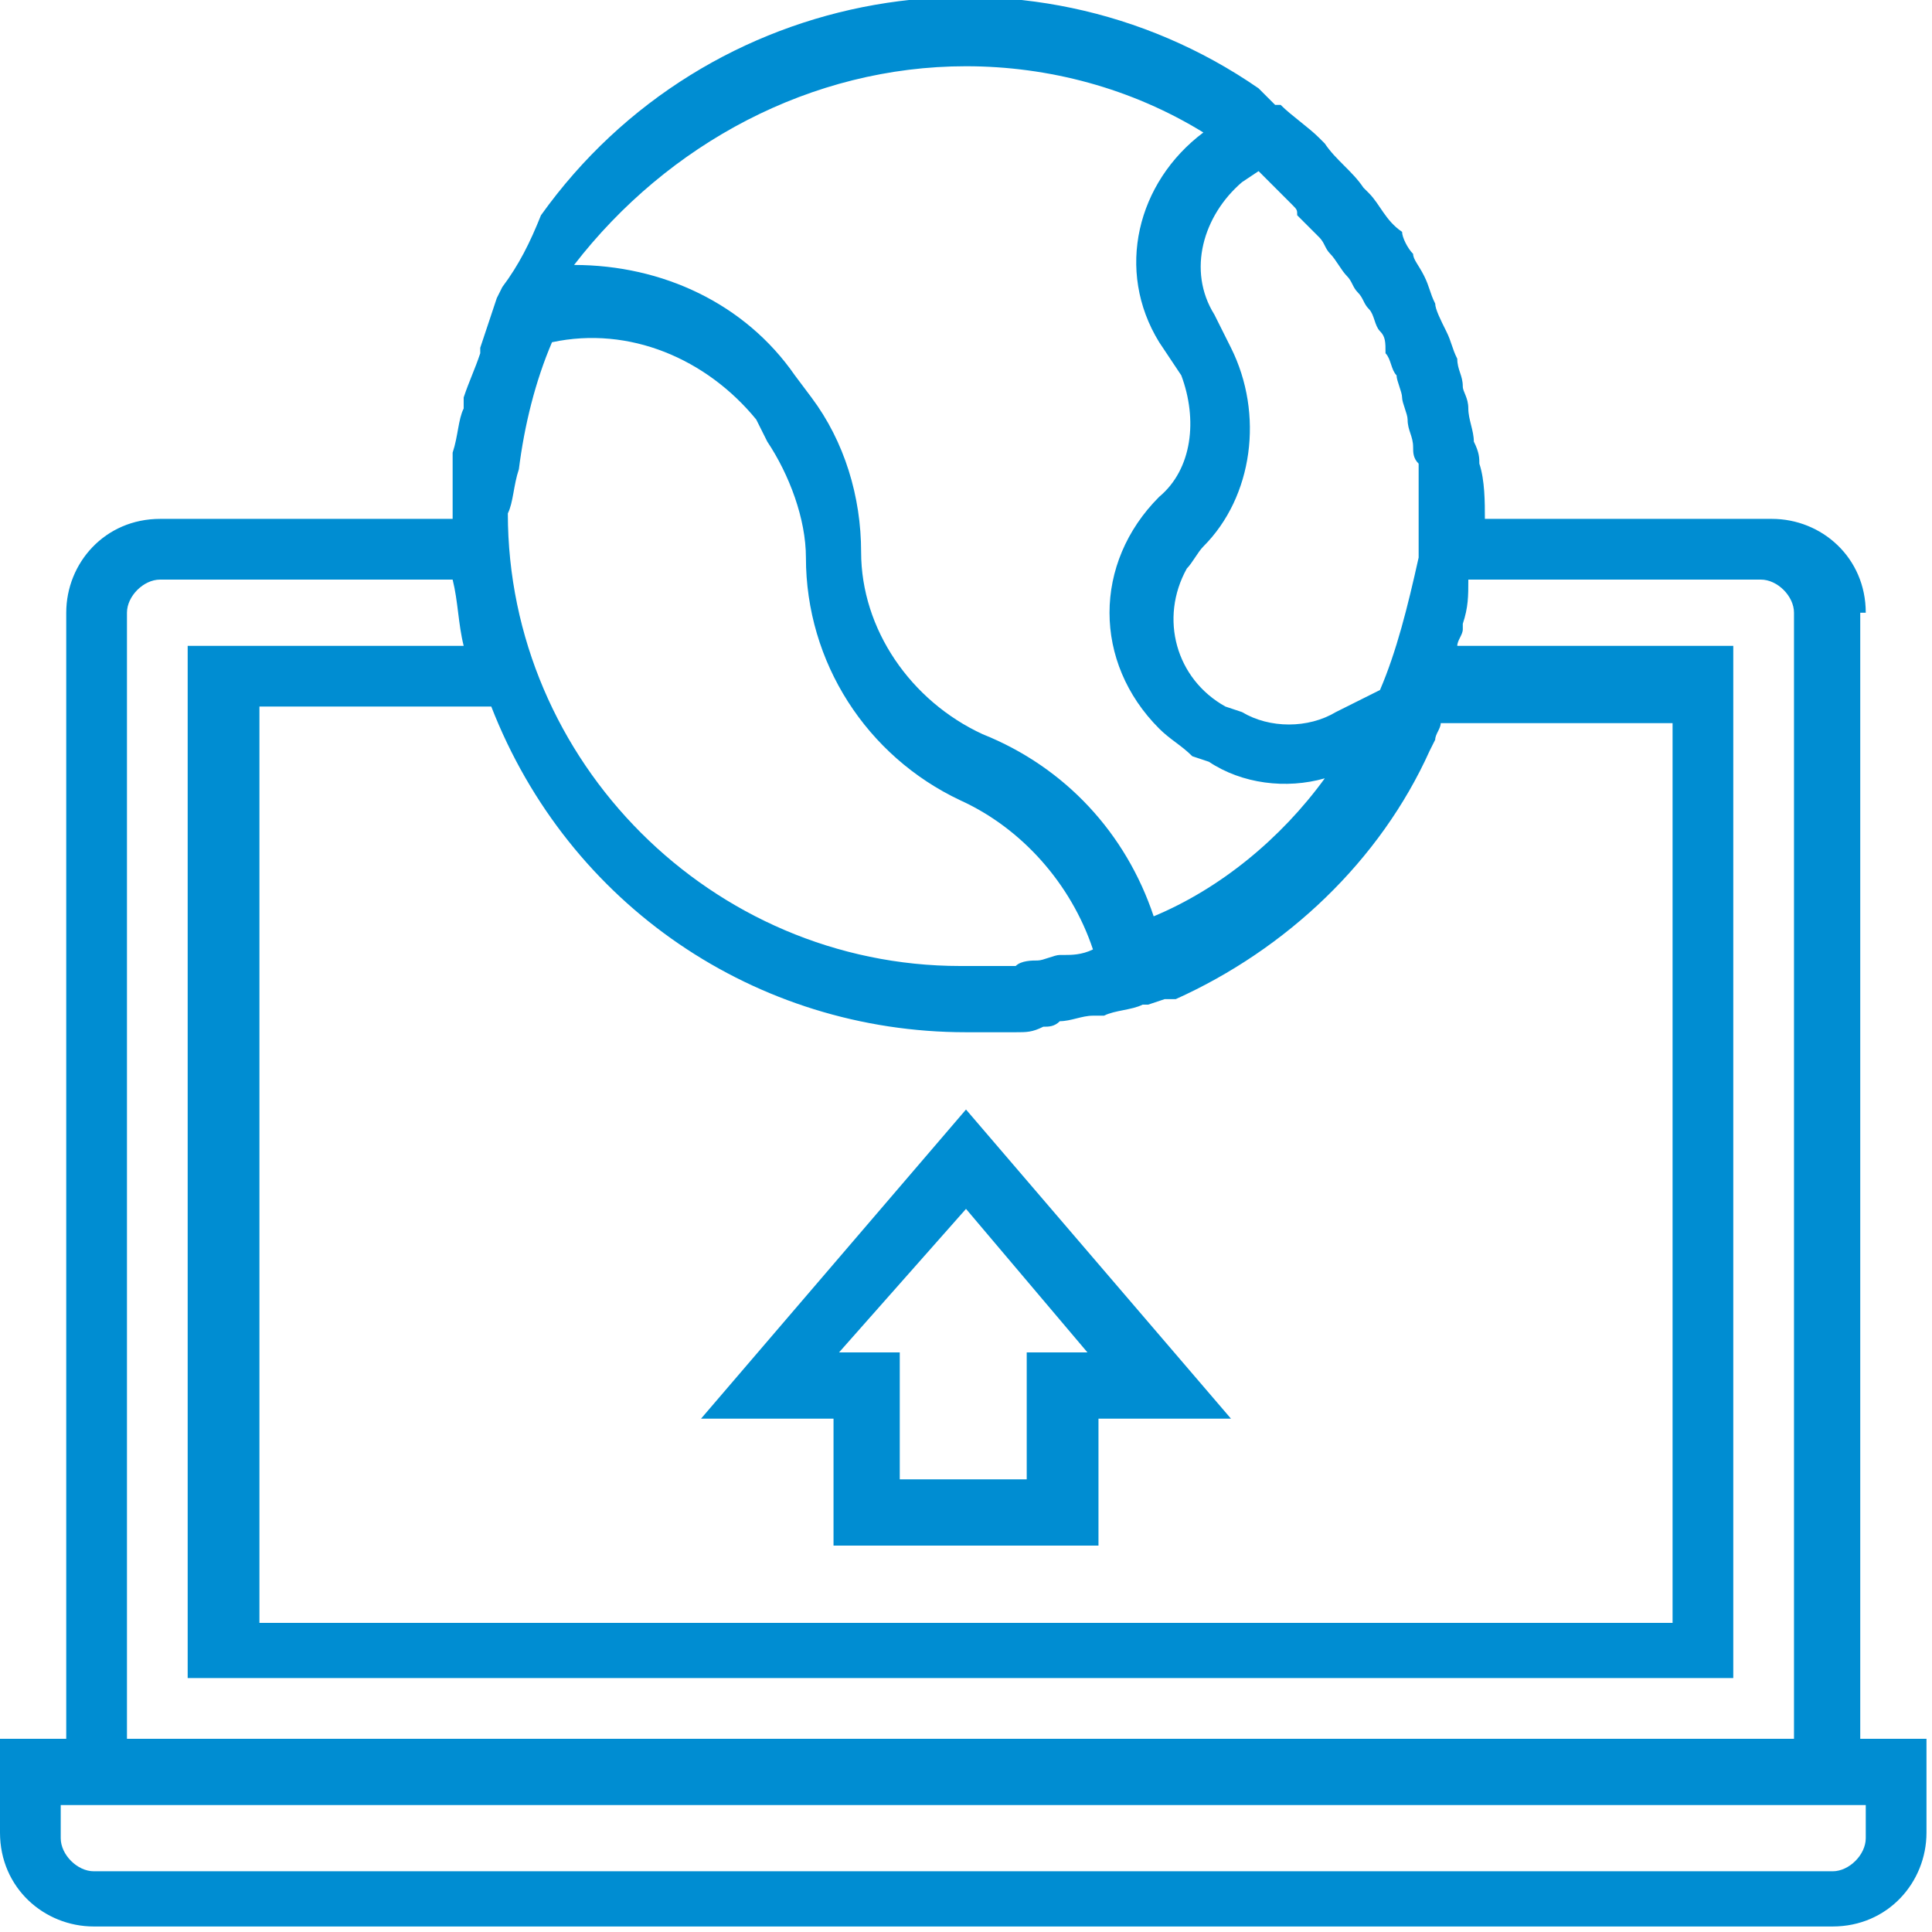
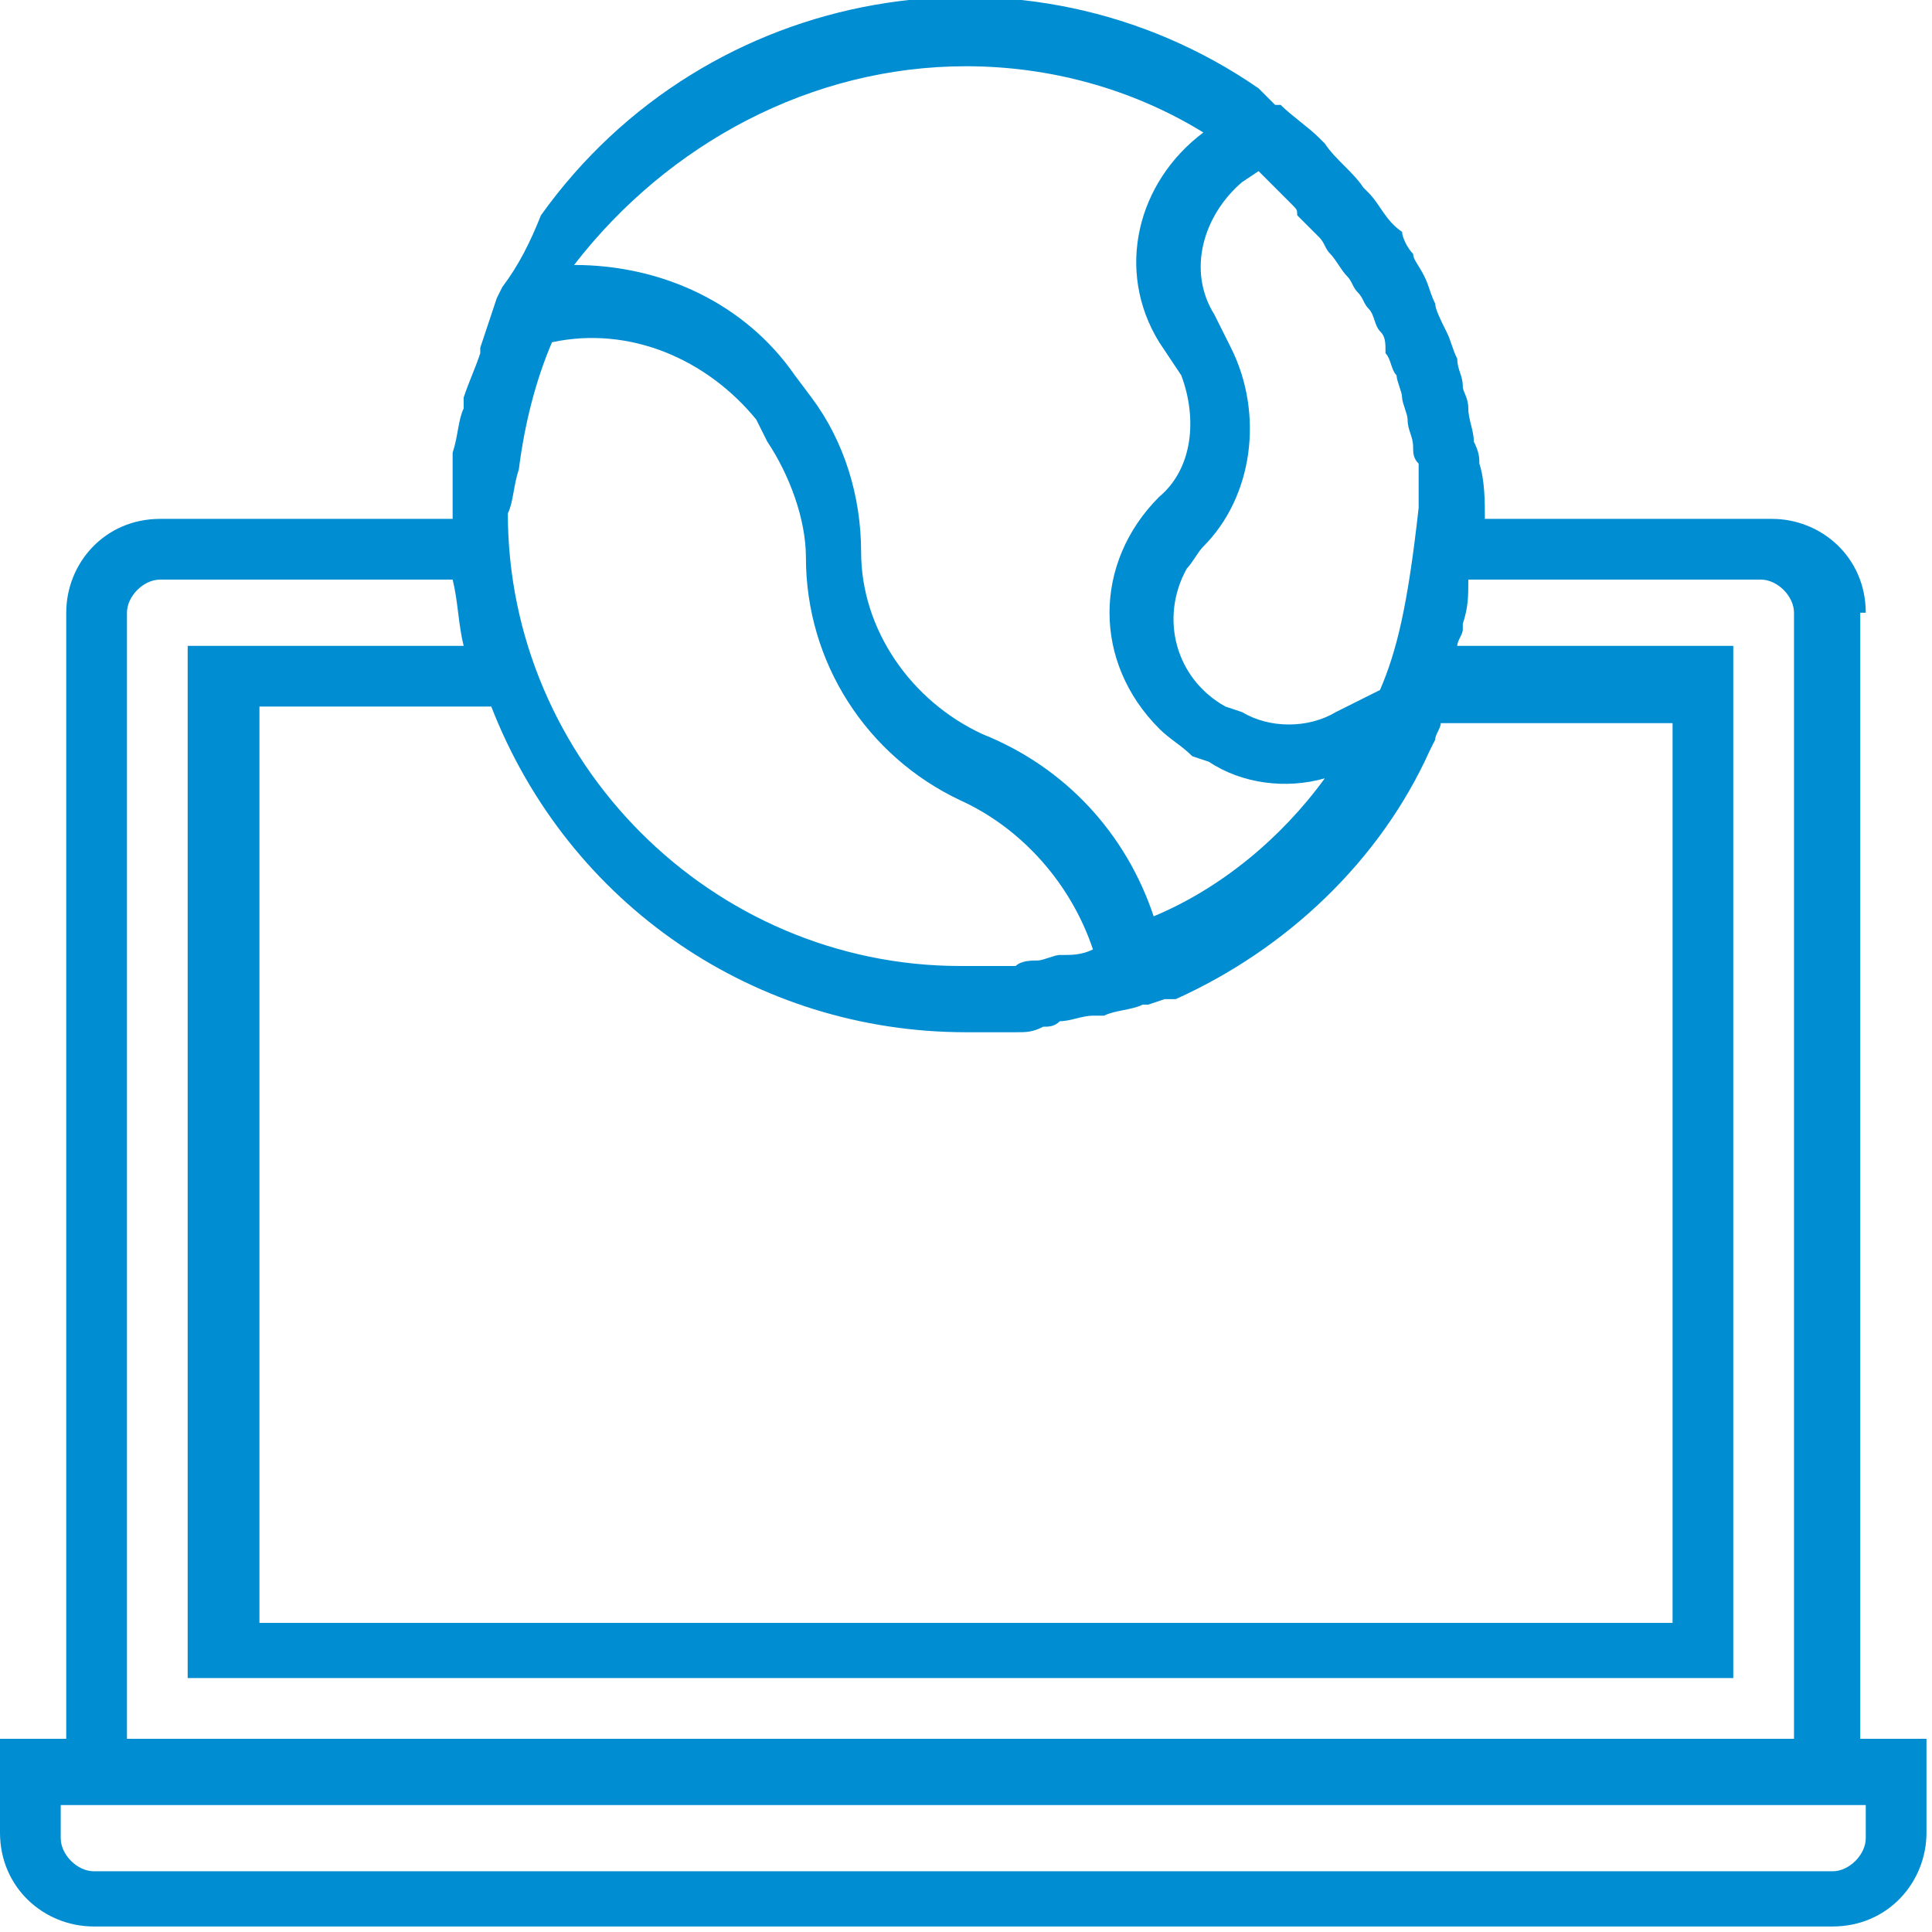
<svg xmlns="http://www.w3.org/2000/svg" version="1.1" id="Layer_4" x="0px" y="0px" viewBox="0 0 35 35" style="enable-background:new 0 0 35 35;" xml:space="preserve">
  <style type="text/css">
	.st0{fill:#008DD2;}
</style>
  <g id="Outline">
-     <path class="st0" d="M33.8,11.1c0-1-0.8-1.7-1.7-1.7h-5.2c0-0.3,0-0.7-0.1-1c0-0.1,0-0.2-0.1-0.4c0-0.2-0.1-0.4-0.1-0.6   c0-0.2-0.1-0.3-0.1-0.4c0-0.2-0.1-0.3-0.1-0.5c-0.1-0.2-0.1-0.3-0.2-0.5C26.1,5.8,26,5.6,26,5.5c-0.1-0.2-0.1-0.3-0.2-0.5   s-0.2-0.3-0.2-0.4c-0.1-0.1-0.2-0.3-0.2-0.4C25.1,4,25,3.7,24.8,3.5c0,0-0.1-0.1-0.1-0.1c-0.2-0.3-0.5-0.5-0.7-0.8   c0,0-0.1-0.1-0.1-0.1c-0.2-0.2-0.5-0.4-0.7-0.6c0,0,0,0-0.1,0l-0.3-0.3l0,0c-4.2-2.9-10-1.9-13,2.3C9.6,4.4,9.4,4.8,9.1,5.2l0,0   L9,5.4c0,0,0,0,0,0C8.9,5.7,8.8,6,8.7,6.3c0,0,0,0.1,0,0.1C8.6,6.7,8.5,6.9,8.4,7.2c0,0.1,0,0.1,0,0.2C8.3,7.6,8.3,7.9,8.2,8.2   c0,0.1,0,0.1,0,0.2c0,0.3,0,0.7,0,1H2.9c-1,0-1.7,0.8-1.7,1.7v20.4H0v1.7c0,1,0.8,1.7,1.7,1.7h31.5c1,0,1.7-0.8,1.7-1.7v-1.7h-1.2   V11.1z M9.4,8.5C9.5,7.7,9.7,6.9,10,6.2c1.4-0.3,2.8,0.3,3.7,1.4L13.9,8c0.4,0.6,0.7,1.4,0.7,2.1c0,1.9,1.1,3.6,2.8,4.4l0,0   c1.1,0.5,2,1.5,2.4,2.7c-0.2,0.1-0.4,0.1-0.5,0.1c0,0,0,0-0.1,0c-0.1,0-0.3,0.1-0.4,0.1c-0.1,0-0.3,0-0.4,0.1c-0.1,0-0.2,0-0.3,0   c-0.2,0-0.5,0-0.7,0c-4.5,0-8.2-3.7-8.2-8.2C9.3,9.1,9.3,8.8,9.4,8.5z M17.5,18.7c0.3,0,0.6,0,0.9,0c0.2,0,0.3,0,0.5-0.1   c0.1,0,0.2,0,0.3-0.1c0.2,0,0.4-0.1,0.6-0.1c0.1,0,0.1,0,0.2,0c0.2-0.1,0.5-0.1,0.7-0.2c0,0,0,0,0.1,0l0.3-0.1c0,0,0,0,0.1,0l0.1,0   l0,0c2-0.9,3.7-2.5,4.6-4.5l0,0l0.1-0.2c0,0,0,0,0,0c0-0.1,0.1-0.2,0.1-0.3h4.2v16.3H4.7V12.8h4.2C10.3,16.4,13.7,18.7,17.5,18.7z    M25,12.5l-0.8,0.4c-0.5,0.3-1.2,0.3-1.7,0l-0.3-0.1c-0.9-0.5-1.2-1.6-0.7-2.5c0.1-0.1,0.2-0.3,0.3-0.4c0.9-0.9,1.1-2.4,0.5-3.6   L22,5.7c-0.5-0.8-0.2-1.8,0.5-2.4l0.3-0.2c0.2,0.2,0.4,0.4,0.6,0.6c0.1,0.1,0.1,0.1,0.1,0.2c0.1,0.1,0.3,0.3,0.4,0.4   c0.1,0.1,0.1,0.2,0.2,0.3c0.1,0.1,0.2,0.3,0.3,0.4c0.1,0.1,0.1,0.2,0.2,0.3c0.1,0.1,0.1,0.2,0.2,0.3c0.1,0.1,0.1,0.3,0.2,0.4   c0.1,0.1,0.1,0.2,0.1,0.4c0.1,0.1,0.1,0.3,0.2,0.4c0,0.1,0.1,0.3,0.1,0.4c0,0.1,0.1,0.3,0.1,0.4c0,0.2,0.1,0.3,0.1,0.5   c0,0.1,0,0.2,0.1,0.3c0,0.3,0,0.6,0,0.9c0,0.3,0,0.5,0,0.8C25.5,11,25.3,11.8,25,12.5z M17.5,1.2c1.5,0,3,0.4,4.3,1.2   c-1.2,0.9-1.6,2.5-0.8,3.8l0.4,0.6C21.7,7.6,21.6,8.5,21,9c-1.2,1.2-1.2,3,0,4.2c0.2,0.2,0.4,0.3,0.6,0.5l0.3,0.1   c0.6,0.4,1.4,0.5,2.1,0.3c-0.8,1.1-1.9,2-3.1,2.5c-0.5-1.5-1.6-2.7-3.1-3.3l0,0c-1.3-0.6-2.2-1.9-2.2-3.3c0-1-0.3-2-0.9-2.8   l-0.3-0.4c-0.9-1.3-2.4-2-4-2C12.1,2.6,14.7,1.2,17.5,1.2z M2.3,11.1c0-0.3,0.3-0.6,0.6-0.6h5.3c0.1,0.4,0.1,0.8,0.2,1.2h-5v18.7   h28V11.7h-5c0-0.1,0.1-0.2,0.1-0.3c0,0,0-0.1,0-0.1c0.1-0.3,0.1-0.5,0.1-0.8h5.3c0.3,0,0.6,0.3,0.6,0.6v20.4H2.3V11.1z M33.8,33.3   c0,0.3-0.3,0.6-0.6,0.6H1.7c-0.3,0-0.6-0.3-0.6-0.6v-0.6h32.7V33.3z" />
-     <path class="st0" d="M15.2,28h4.7v-2.3h2.4l-4.8-5.6l-4.8,5.6h2.4V28z M17.5,21.9l2.2,2.6h-1.1v2.3h-2.3v-2.3h-1.1L17.5,21.9z" />
+     <path class="st0" d="M33.8,11.1c0-1-0.8-1.7-1.7-1.7h-5.2c0-0.3,0-0.7-0.1-1c0-0.1,0-0.2-0.1-0.4c0-0.2-0.1-0.4-0.1-0.6   c0-0.2-0.1-0.3-0.1-0.4c0-0.2-0.1-0.3-0.1-0.5c-0.1-0.2-0.1-0.3-0.2-0.5C26.1,5.8,26,5.6,26,5.5c-0.1-0.2-0.1-0.3-0.2-0.5   s-0.2-0.3-0.2-0.4c-0.1-0.1-0.2-0.3-0.2-0.4C25.1,4,25,3.7,24.8,3.5c0,0-0.1-0.1-0.1-0.1c-0.2-0.3-0.5-0.5-0.7-0.8   c0,0-0.1-0.1-0.1-0.1c-0.2-0.2-0.5-0.4-0.7-0.6c0,0,0,0-0.1,0l-0.3-0.3l0,0c-4.2-2.9-10-1.9-13,2.3C9.6,4.4,9.4,4.8,9.1,5.2l0,0   L9,5.4c0,0,0,0,0,0C8.9,5.7,8.8,6,8.7,6.3c0,0,0,0.1,0,0.1C8.6,6.7,8.5,6.9,8.4,7.2c0,0.1,0,0.1,0,0.2C8.3,7.6,8.3,7.9,8.2,8.2   c0,0.1,0,0.1,0,0.2c0,0.3,0,0.7,0,1H2.9c-1,0-1.7,0.8-1.7,1.7v20.4H0v1.7c0,1,0.8,1.7,1.7,1.7h31.5c1,0,1.7-0.8,1.7-1.7v-1.7h-1.2   V11.1z M9.4,8.5C9.5,7.7,9.7,6.9,10,6.2c1.4-0.3,2.8,0.3,3.7,1.4L13.9,8c0.4,0.6,0.7,1.4,0.7,2.1c0,1.9,1.1,3.6,2.8,4.4l0,0   c1.1,0.5,2,1.5,2.4,2.7c-0.2,0.1-0.4,0.1-0.5,0.1c0,0,0,0-0.1,0c-0.1,0-0.3,0.1-0.4,0.1c-0.1,0-0.3,0-0.4,0.1c-0.1,0-0.2,0-0.3,0   c-0.2,0-0.5,0-0.7,0c-4.5,0-8.2-3.7-8.2-8.2C9.3,9.1,9.3,8.8,9.4,8.5z M17.5,18.7c0.3,0,0.6,0,0.9,0c0.2,0,0.3,0,0.5-0.1   c0.1,0,0.2,0,0.3-0.1c0.2,0,0.4-0.1,0.6-0.1c0.1,0,0.1,0,0.2,0c0.2-0.1,0.5-0.1,0.7-0.2c0,0,0,0,0.1,0l0.3-0.1c0,0,0,0,0.1,0l0.1,0   l0,0c2-0.9,3.7-2.5,4.6-4.5l0,0l0.1-0.2c0,0,0,0,0,0c0-0.1,0.1-0.2,0.1-0.3h4.2v16.3H4.7V12.8h4.2C10.3,16.4,13.7,18.7,17.5,18.7z    M25,12.5l-0.8,0.4c-0.5,0.3-1.2,0.3-1.7,0l-0.3-0.1c-0.9-0.5-1.2-1.6-0.7-2.5c0.1-0.1,0.2-0.3,0.3-0.4c0.9-0.9,1.1-2.4,0.5-3.6   L22,5.7c-0.5-0.8-0.2-1.8,0.5-2.4l0.3-0.2c0.2,0.2,0.4,0.4,0.6,0.6c0.1,0.1,0.1,0.1,0.1,0.2c0.1,0.1,0.3,0.3,0.4,0.4   c0.1,0.1,0.1,0.2,0.2,0.3c0.1,0.1,0.2,0.3,0.3,0.4c0.1,0.1,0.1,0.2,0.2,0.3c0.1,0.1,0.1,0.2,0.2,0.3c0.1,0.1,0.1,0.3,0.2,0.4   c0.1,0.1,0.1,0.2,0.1,0.4c0.1,0.1,0.1,0.3,0.2,0.4c0,0.1,0.1,0.3,0.1,0.4c0,0.1,0.1,0.3,0.1,0.4c0,0.2,0.1,0.3,0.1,0.5   c0,0.1,0,0.2,0.1,0.3c0,0.3,0,0.5,0,0.8C25.5,11,25.3,11.8,25,12.5z M17.5,1.2c1.5,0,3,0.4,4.3,1.2   c-1.2,0.9-1.6,2.5-0.8,3.8l0.4,0.6C21.7,7.6,21.6,8.5,21,9c-1.2,1.2-1.2,3,0,4.2c0.2,0.2,0.4,0.3,0.6,0.5l0.3,0.1   c0.6,0.4,1.4,0.5,2.1,0.3c-0.8,1.1-1.9,2-3.1,2.5c-0.5-1.5-1.6-2.7-3.1-3.3l0,0c-1.3-0.6-2.2-1.9-2.2-3.3c0-1-0.3-2-0.9-2.8   l-0.3-0.4c-0.9-1.3-2.4-2-4-2C12.1,2.6,14.7,1.2,17.5,1.2z M2.3,11.1c0-0.3,0.3-0.6,0.6-0.6h5.3c0.1,0.4,0.1,0.8,0.2,1.2h-5v18.7   h28V11.7h-5c0-0.1,0.1-0.2,0.1-0.3c0,0,0-0.1,0-0.1c0.1-0.3,0.1-0.5,0.1-0.8h5.3c0.3,0,0.6,0.3,0.6,0.6v20.4H2.3V11.1z M33.8,33.3   c0,0.3-0.3,0.6-0.6,0.6H1.7c-0.3,0-0.6-0.3-0.6-0.6v-0.6h32.7V33.3z" />
  </g>
</svg>